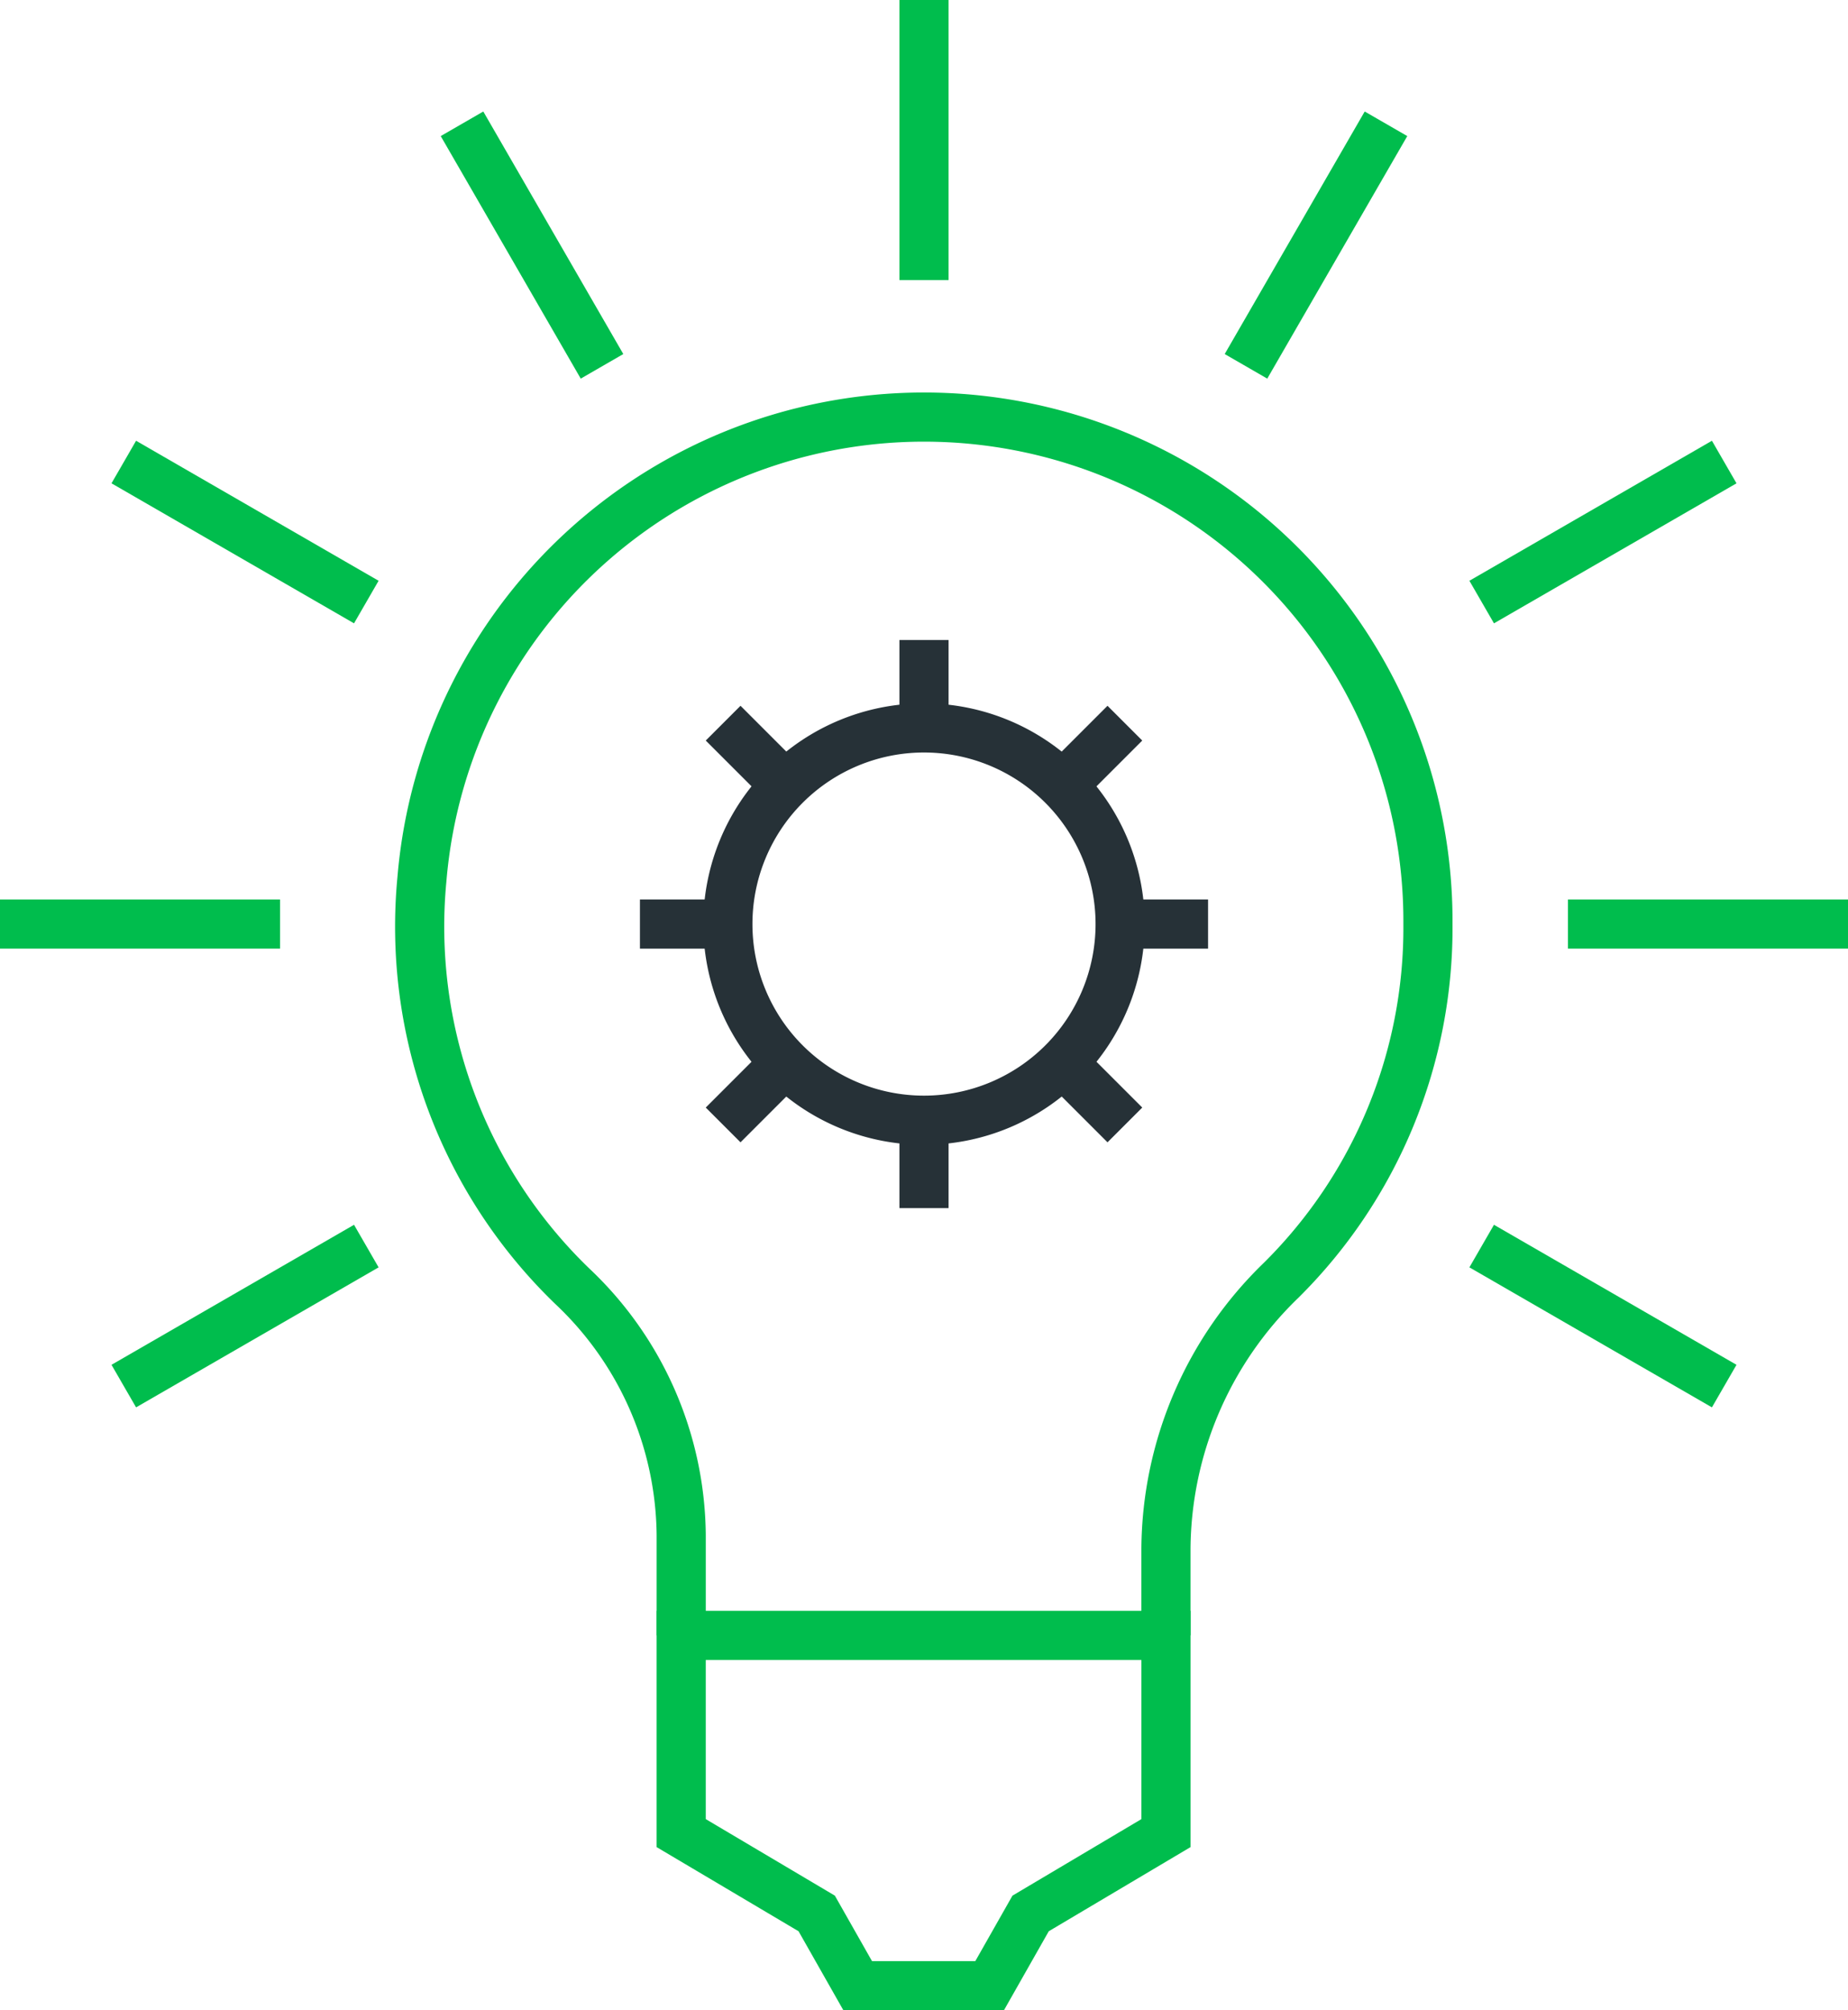
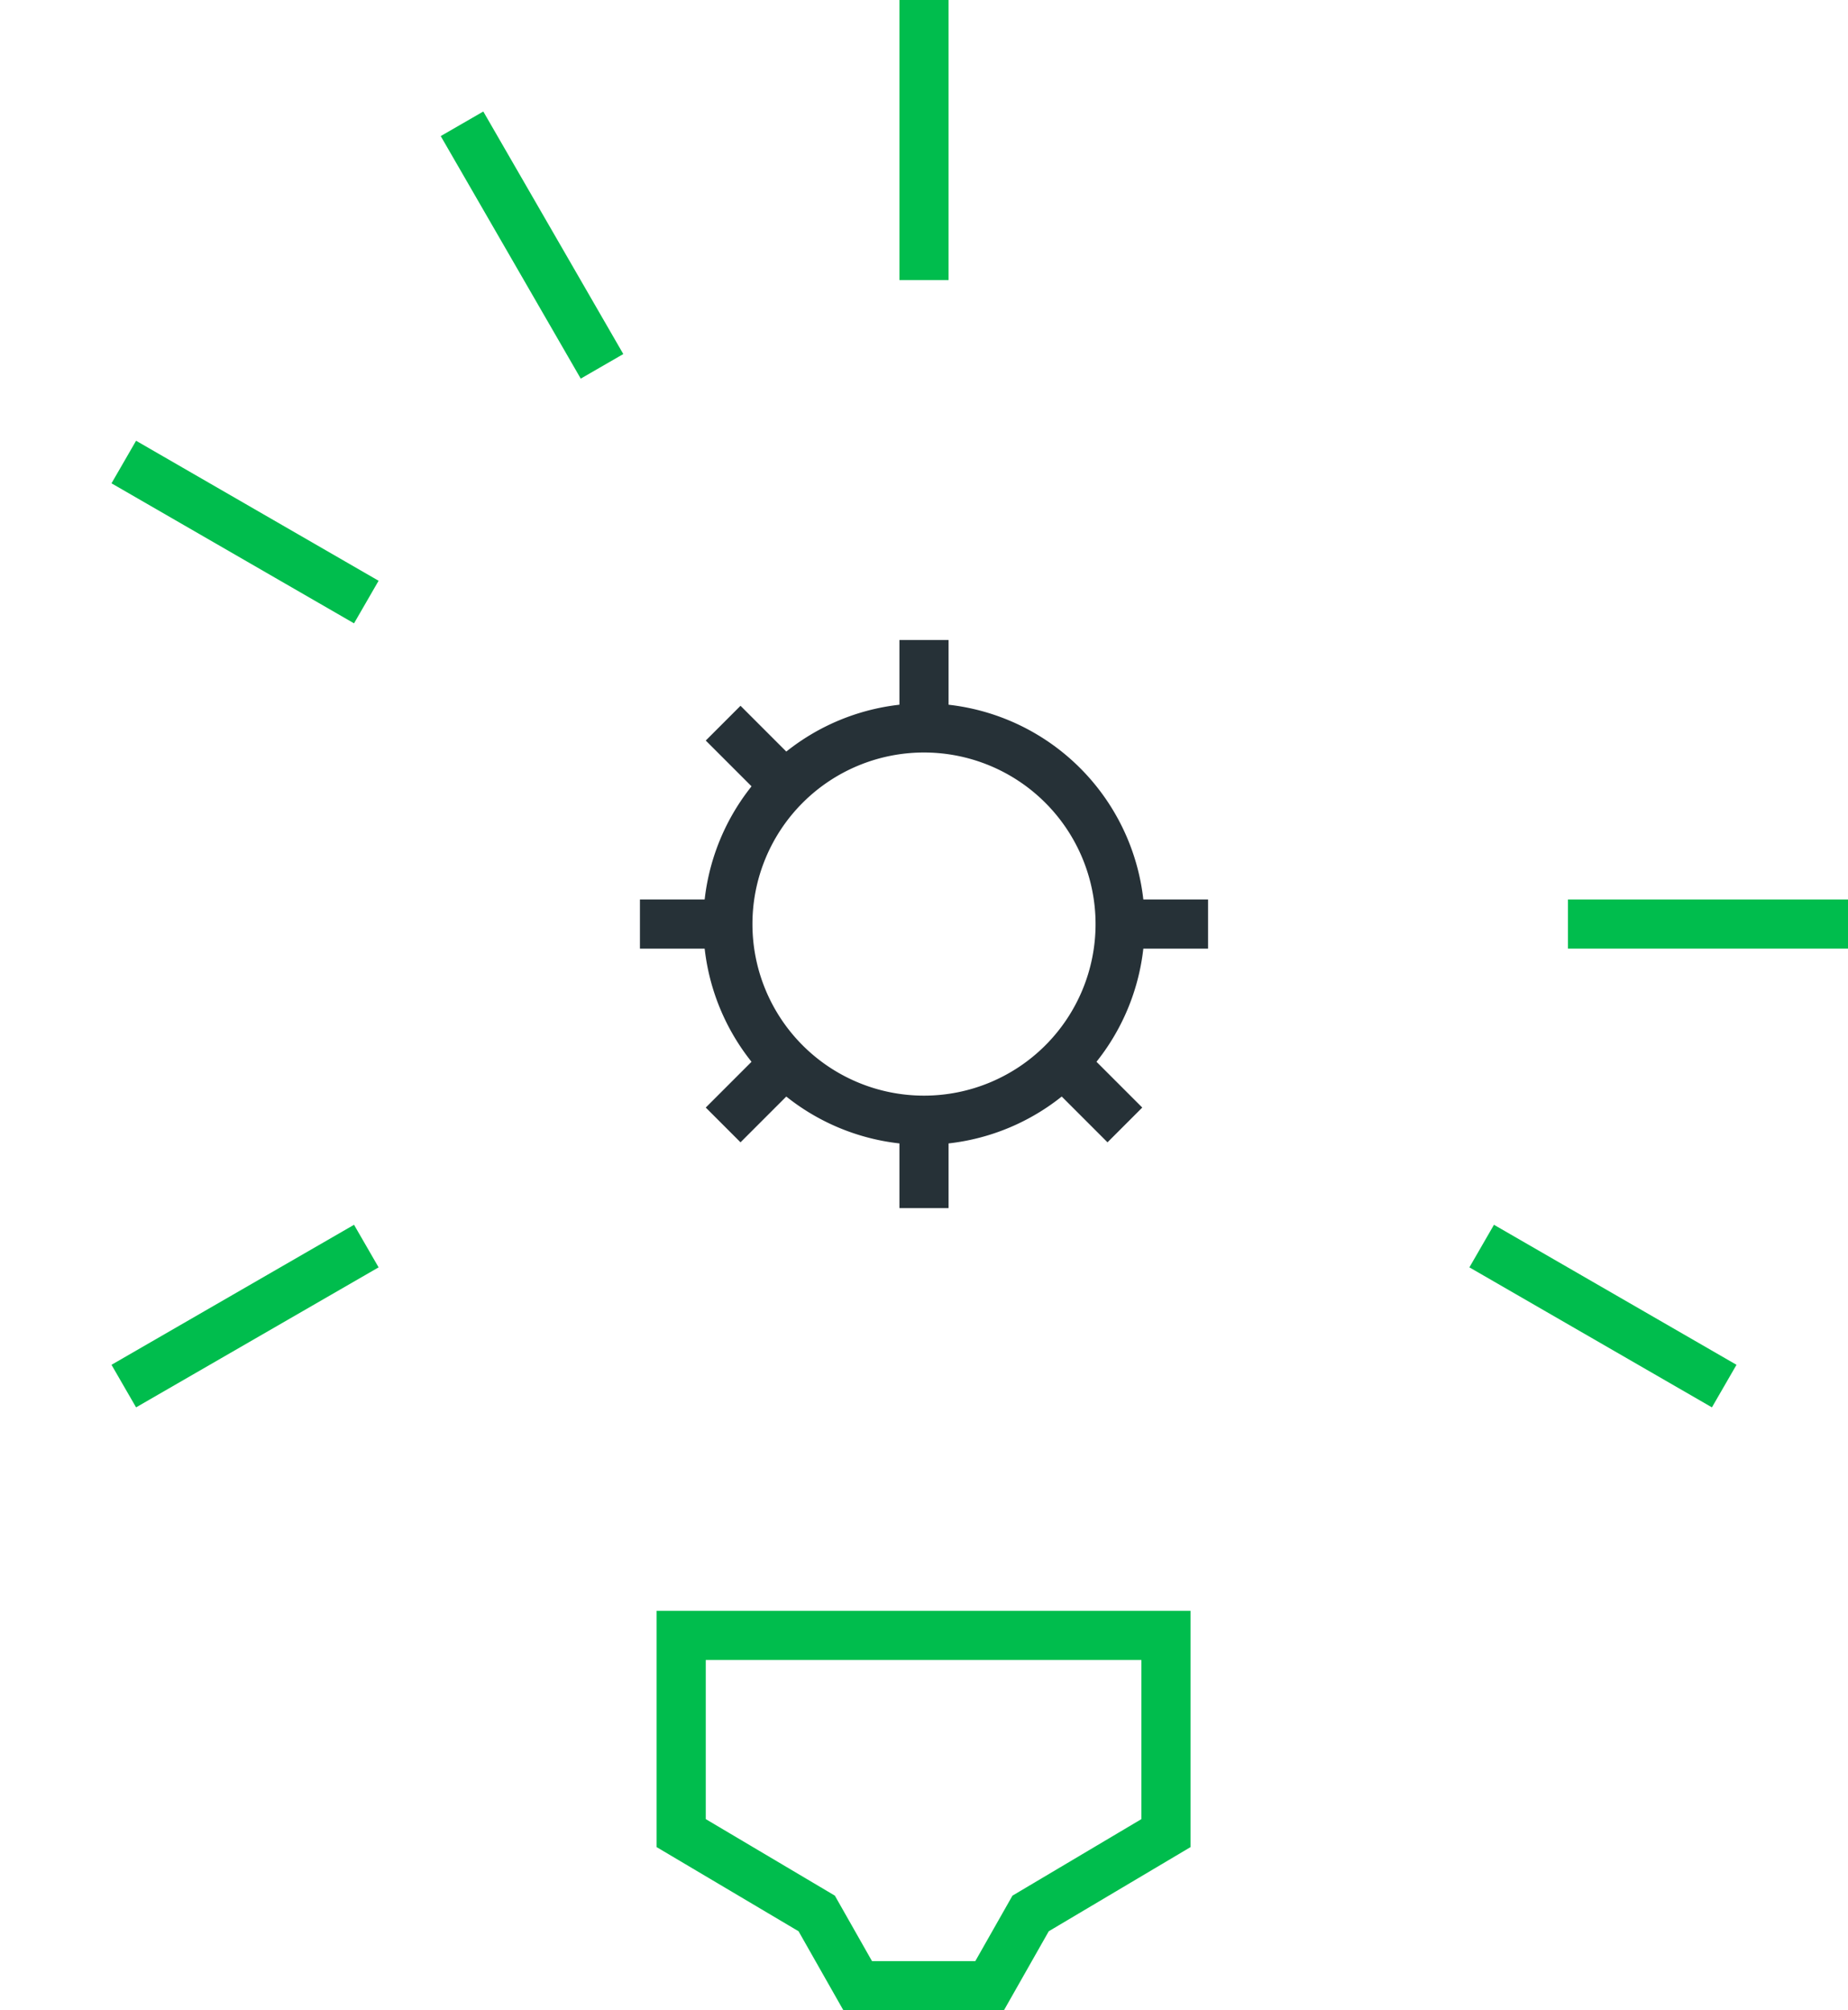
<svg xmlns="http://www.w3.org/2000/svg" width="94.006" height="102.25" viewBox="0 0 94.006 102.25">
  <g id="Group_2265" data-name="Group 2265" transform="translate(-405.309 -143.169)">
    <g id="Group_2255" data-name="Group 2255" transform="translate(405.309 143.169)">
-       <path id="Path_5440" data-name="Path 5440" d="M452.84,214.643v-4.435a19.153,19.153,0,0,1,5.848-13.614,25.221,25.221,0,0,0,7.479-18.131,25.632,25.632,0,0,0-51.175-2.284,25.42,25.42,0,0,0,7.633,20.692,17.587,17.587,0,0,1,5.556,12.676v5.1" transform="translate(-393.529 -131.46)" fill="none" stroke="#00BD4D" stroke-miterlimit="10" stroke-width="2.5" />
      <g id="Group_2254" data-name="Group 2254">
        <g id="Group_2234" data-name="Group 2234" transform="translate(0 47.003)">
          <g id="Group_2231" data-name="Group 2231">
            <g id="Group_2230" data-name="Group 2230">
-               <line id="Line_664" data-name="Line 664" x2="14.245" fill="none" stroke="#00BD4D" stroke-miterlimit="10" stroke-width="2.5" />
-             </g>
+               </g>
          </g>
          <g id="Group_2233" data-name="Group 2233" transform="translate(79.761)">
            <g id="Group_2232" data-name="Group 2232">
              <line id="Line_665" data-name="Line 665" x2="14.245" fill="none" stroke="#00BD4D" stroke-miterlimit="10" stroke-width="2.5" />
            </g>
          </g>
        </g>
        <g id="Group_2239" data-name="Group 2239" transform="translate(6.297 23.502)">
          <g id="Group_2236" data-name="Group 2236" transform="translate(0 39.881)">
            <g id="Group_2235" data-name="Group 2235">
              <line id="Line_666" data-name="Line 666" y1="7.122" x2="12.337" fill="none" stroke="#00BD4D" stroke-miterlimit="10" stroke-width="2.5" />
            </g>
          </g>
          <g id="Group_2238" data-name="Group 2238" transform="translate(69.075)">
            <g id="Group_2237" data-name="Group 2237">
-               <line id="Line_667" data-name="Line 667" y1="7.122" x2="12.337" fill="none" stroke="#00BD4D" stroke-miterlimit="10" stroke-width="2.5" />
-             </g>
+               </g>
          </g>
        </g>
        <g id="Group_2242" data-name="Group 2242" transform="translate(63.382 6.297)">
          <g id="Group_2241" data-name="Group 2241">
            <g id="Group_2240" data-name="Group 2240">
-               <line id="Line_668" data-name="Line 668" y1="12.337" x2="7.122" fill="none" stroke="#00BD4D" stroke-miterlimit="10" stroke-width="2.5" />
-             </g>
+               </g>
          </g>
        </g>
        <g id="Group_2245" data-name="Group 2245" transform="translate(47.003)">
          <g id="Group_2244" data-name="Group 2244">
            <g id="Group_2243" data-name="Group 2243">
              <line id="Line_669" data-name="Line 669" y1="14.245" fill="none" stroke="#00BD4D" stroke-miterlimit="10" stroke-width="2.5" />
            </g>
          </g>
        </g>
        <g id="Group_2248" data-name="Group 2248" transform="translate(23.502 6.297)">
          <g id="Group_2247" data-name="Group 2247">
            <g id="Group_2246" data-name="Group 2246">
              <line id="Line_670" data-name="Line 670" x1="7.122" y1="12.337" fill="none" stroke="#00BD4D" stroke-miterlimit="10" stroke-width="2.5" />
            </g>
          </g>
        </g>
        <g id="Group_2253" data-name="Group 2253" transform="translate(6.297 23.502)">
          <g id="Group_2250" data-name="Group 2250" transform="translate(69.075 39.881)">
            <g id="Group_2249" data-name="Group 2249">
              <line id="Line_671" data-name="Line 671" x1="12.337" y1="7.122" fill="none" stroke="#00BD4D" stroke-miterlimit="10" stroke-width="2.5" />
            </g>
          </g>
          <g id="Group_2252" data-name="Group 2252">
            <g id="Group_2251" data-name="Group 2251">
              <line id="Line_672" data-name="Line 672" x1="12.337" y1="7.122" fill="none" stroke="#00BD4D" stroke-miterlimit="10" stroke-width="2.5" />
            </g>
          </g>
        </g>
      </g>
      <path id="Path_5441" data-name="Path 5441" d="M420.858,180.5h24.661v10.056l-6.886,4.087-2.084,3.673h-6.713l-2.084-3.673-6.894-4.087Z" transform="translate(-386.207 -97.313)" fill="none" stroke="#00BD4D" stroke-linecap="square" stroke-miterlimit="10" stroke-width="2.5" />
    </g>
    <g id="Group_2264" data-name="Group 2264" transform="translate(437.862 175.722)">
      <path id="Path_5442" data-name="Path 5442" d="M441.878,169.761a9.977,9.977,0,1,1-9.977-9.977A9.979,9.979,0,0,1,441.878,169.761Z" transform="translate(-417.451 -155.31)" fill="none" stroke="#263137" stroke-linejoin="round" stroke-width="2.5" />
      <g id="Group_2257" data-name="Group 2257" transform="translate(0 14.45)">
        <g id="Group_2256" data-name="Group 2256">
          <line id="Line_673" data-name="Line 673" x2="4.474" fill="none" stroke="#263137" stroke-linejoin="round" stroke-width="2.5" />
          <line id="Line_674" data-name="Line 674" x2="4.474" transform="translate(24.426)" fill="none" stroke="#263137" stroke-linejoin="round" stroke-width="2.5" />
        </g>
      </g>
      <g id="Group_2259" data-name="Group 2259" transform="translate(4.232 4.232)">
        <g id="Group_2258" data-name="Group 2258">
          <line id="Line_675" data-name="Line 675" y1="3.164" x2="3.164" transform="translate(0 17.272)" fill="none" stroke="#263137" stroke-linejoin="round" stroke-width="2.5" />
-           <line id="Line_676" data-name="Line 676" y1="3.164" x2="3.164" transform="translate(17.272)" fill="none" stroke="#263137" stroke-linejoin="round" stroke-width="2.5" />
        </g>
      </g>
      <g id="Group_2261" data-name="Group 2261" transform="translate(14.45)">
        <g id="Group_2260" data-name="Group 2260">
          <line id="Line_677" data-name="Line 677" y1="4.474" transform="translate(0 24.426)" fill="none" stroke="#263137" stroke-linejoin="round" stroke-width="2.5" />
          <line id="Line_678" data-name="Line 678" y1="4.474" fill="none" stroke="#263137" stroke-linejoin="round" stroke-width="2.5" />
        </g>
      </g>
      <g id="Group_2263" data-name="Group 2263" transform="translate(4.232 4.232)">
        <g id="Group_2262" data-name="Group 2262">
          <line id="Line_679" data-name="Line 679" x1="3.164" y1="3.164" transform="translate(17.272 17.272)" fill="none" stroke="#263137" stroke-linejoin="round" stroke-width="2.5" />
          <line id="Line_680" data-name="Line 680" x1="3.164" y1="3.164" fill="none" stroke="#263137" stroke-linejoin="round" stroke-width="2.5" />
        </g>
      </g>
    </g>
  </g>
</svg>